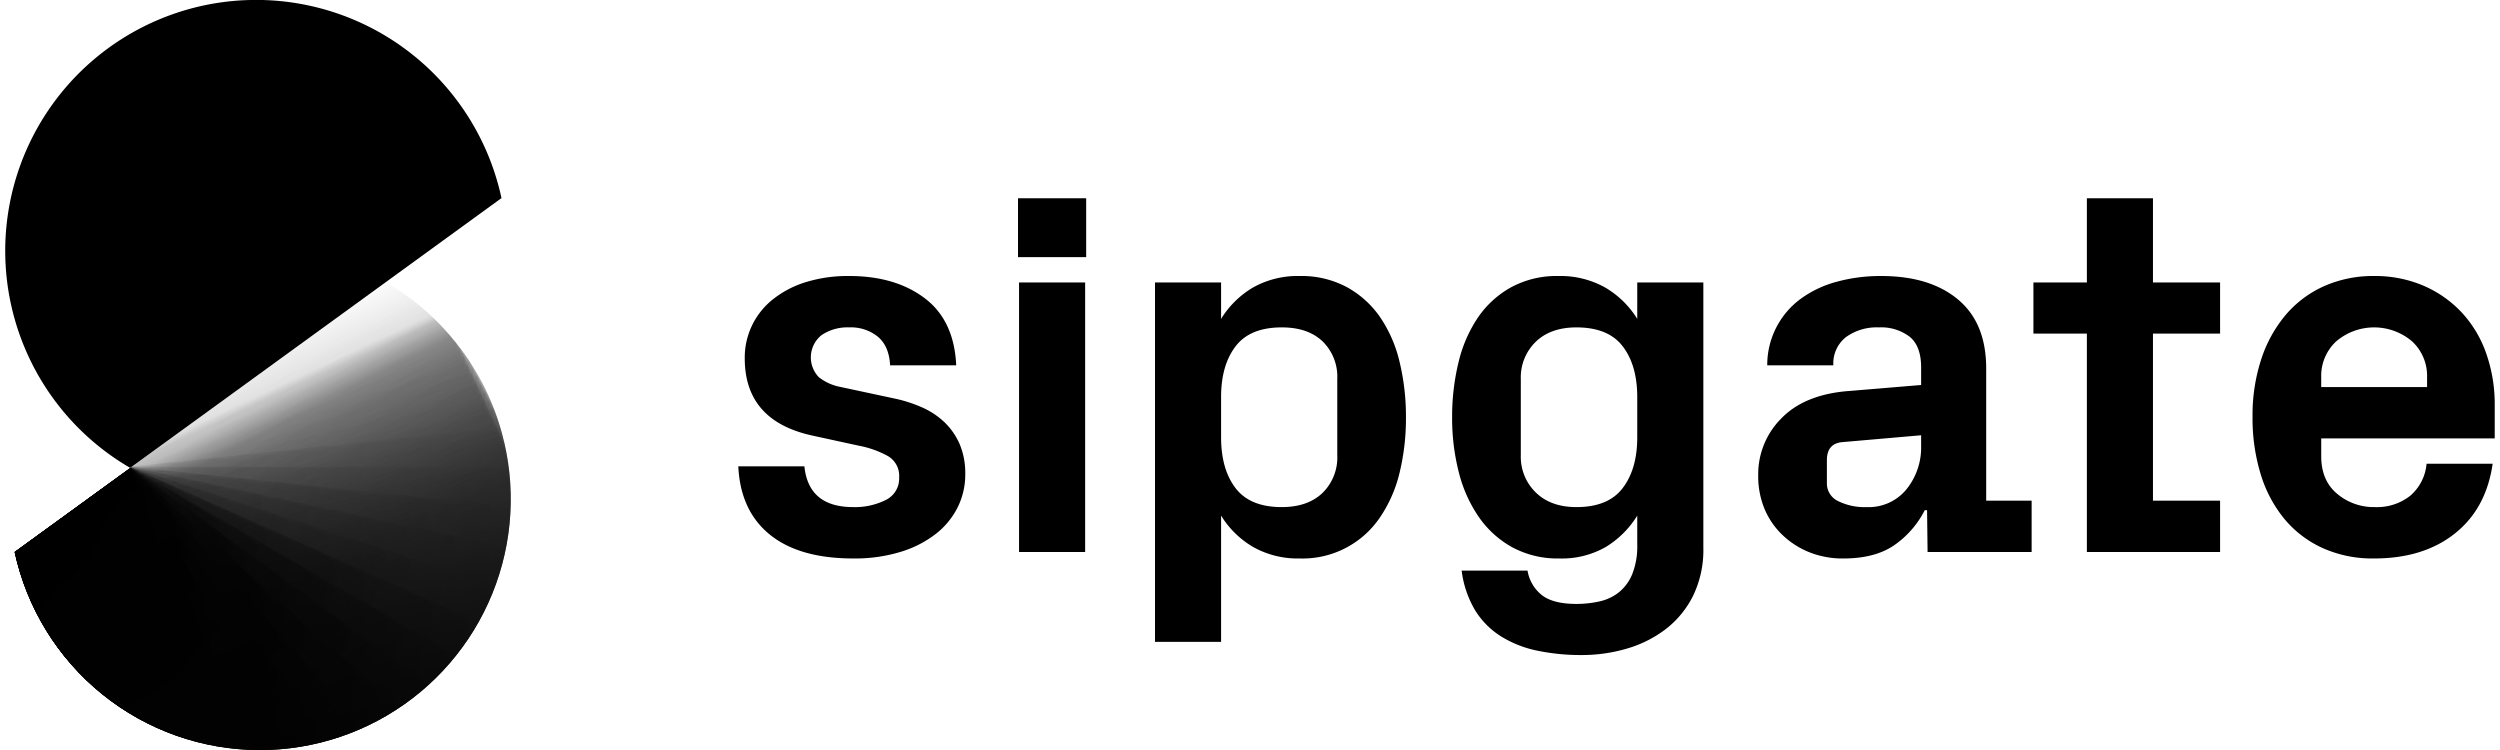
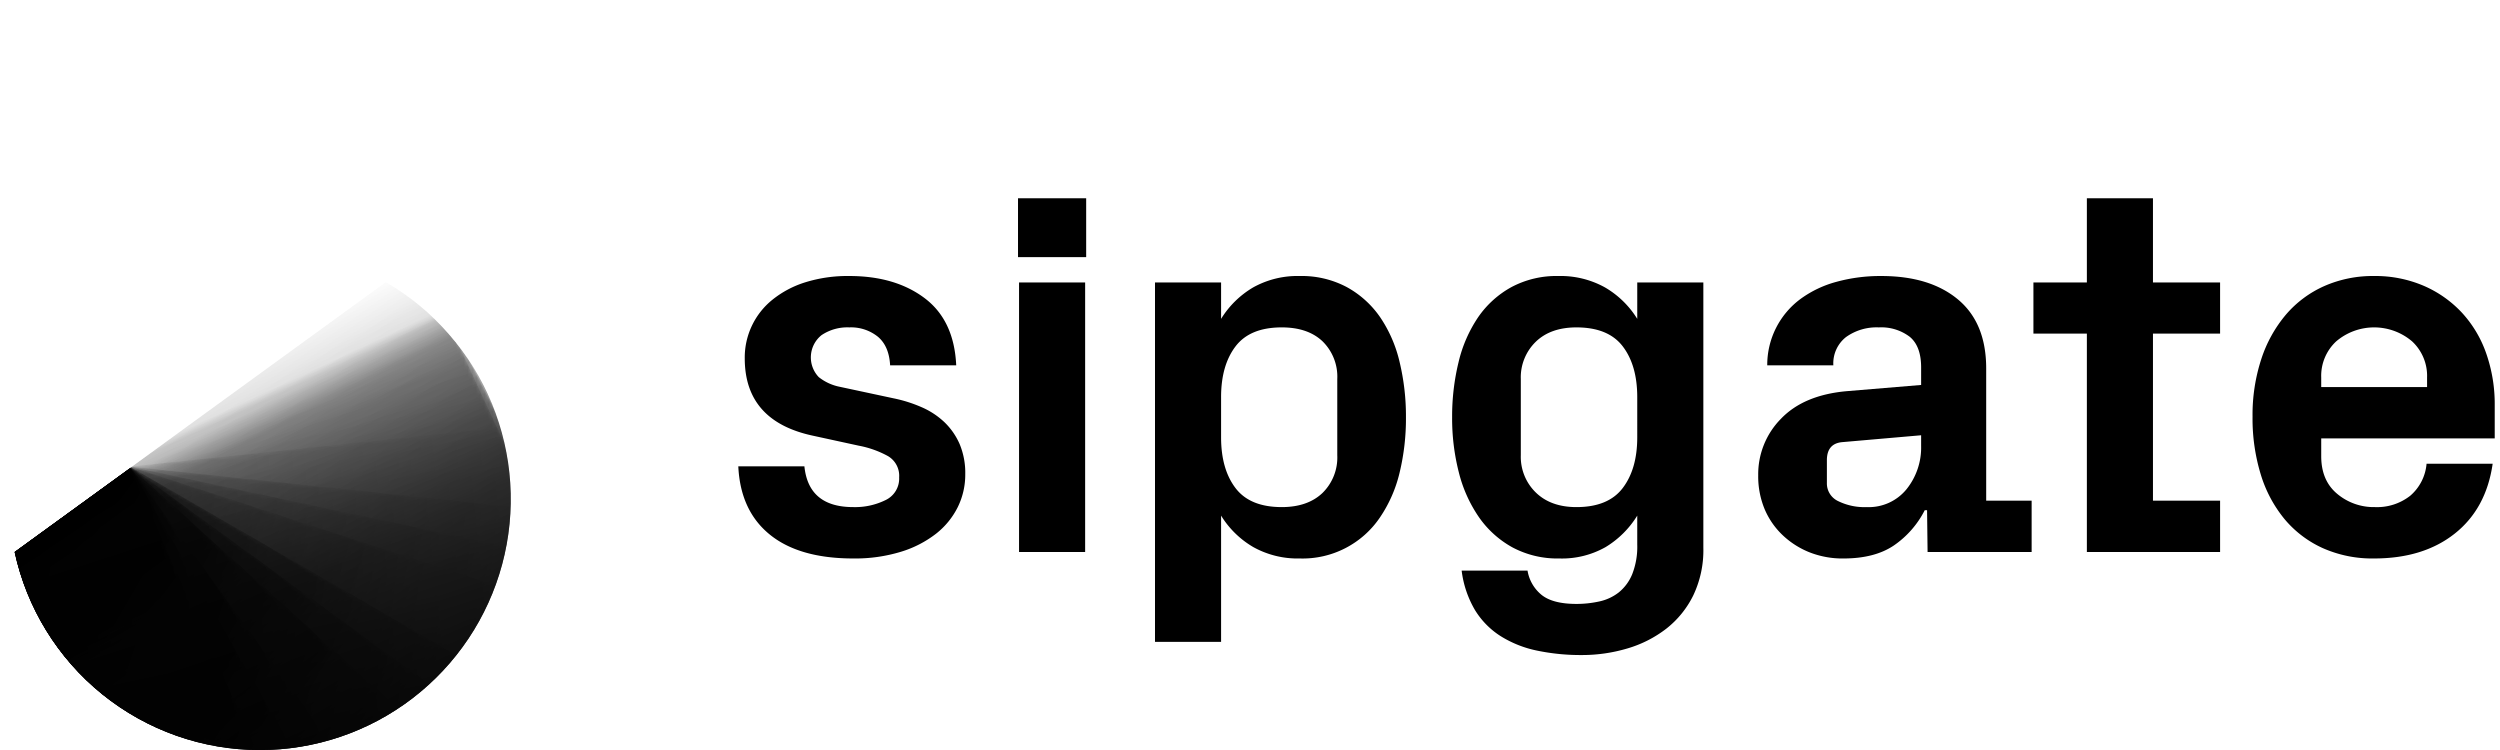
<svg xmlns="http://www.w3.org/2000/svg" xmlns:xlink="http://www.w3.org/1999/xlink" viewBox="0 0 610.945 184.052" width="300" height="90">
  <defs>
    <linearGradient id="a" x1="10892.748" y1="4416.028" x2="11088.55" y2="4416.028" gradientTransform="matrix(0.167, -0.096, 0.066, 0.113, -2100.767, 692.538)" gradientUnits="userSpaceOnUse">
      <stop offset="0.93" stop-color="#fff" />
      <stop offset="0.956" stop-color="#fdfdfd" />
      <stop offset="0.966" stop-color="#f6f6f6" />
      <stop offset="0.972" stop-color="#ebebeb" />
      <stop offset="0.978" stop-color="#dadada" />
      <stop offset="0.982" stop-color="#c4c4c4" />
      <stop offset="0.986" stop-color="#a8a8a8" />
      <stop offset="0.99" stop-color="#888" />
      <stop offset="0.994" stop-color="#626262" />
      <stop offset="0.997" stop-color="#373737" />
      <stop offset="1" stop-color="#090909" />
      <stop offset="1" />
    </linearGradient>
    <linearGradient id="b" x1="7892.268" y1="4356.942" x2="8088.071" y2="4356.942" gradientTransform="matrix(0.185, -0.15, 0.162, 0.2, -2158.961, 475.89)" gradientUnits="userSpaceOnUse">
      <stop offset="0.9" stop-color="#fff" />
      <stop offset="0.937" stop-color="#fdfdfd" />
      <stop offset="0.951" stop-color="#f6f6f6" />
      <stop offset="0.96" stop-color="#ebebeb" />
      <stop offset="0.968" stop-color="#dadada" />
      <stop offset="0.975" stop-color="#c4c4c4" />
      <stop offset="0.981" stop-color="#a8a8a8" />
      <stop offset="0.986" stop-color="#888" />
      <stop offset="0.991" stop-color="#626262" />
      <stop offset="0.995" stop-color="#373737" />
      <stop offset="0.999" stop-color="#090909" />
      <stop offset="1" />
    </linearGradient>
    <linearGradient id="c" x1="4044.637" y1="3063.96" x2="4240.44" y2="3063.96" gradientTransform="matrix(0.196, -0.269, 0.603, 0.438, -2620.341, -66.585)" gradientUnits="userSpaceOnUse">
      <stop offset="0.317" stop-color="#fff" />
      <stop offset="0.571" stop-color="#fdfdfd" />
      <stop offset="0.663" stop-color="#f6f6f6" />
      <stop offset="0.728" stop-color="#ebebeb" />
      <stop offset="0.781" stop-color="#dadada" />
      <stop offset="0.827" stop-color="#c4c4c4" />
      <stop offset="0.867" stop-color="#a8a8a8" />
      <stop offset="0.903" stop-color="#888" />
      <stop offset="0.936" stop-color="#626262" />
      <stop offset="0.967" stop-color="#373737" />
      <stop offset="0.995" stop-color="#090909" />
      <stop offset="1" />
    </linearGradient>
    <linearGradient id="d" x1="3555.626" y1="3359.466" x2="3751.429" y2="3359.466" gradientTransform="matrix(0.167, -0.288, 0.646, 0.373, -2734.124, -39.624)" xlink:href="#c" />
    <linearGradient id="e" x1="3000.126" y1="3630.527" x2="3195.929" y2="3630.527" gradientTransform="matrix(0.135, -0.304, 0.681, 0.303, -2844.465, -0.917)" xlink:href="#c" />
    <linearGradient id="f" x1="2384.225" y1="3874.172" x2="2580.028" y2="3874.172" gradientTransform="matrix(0.103, -0.317, 0.709, 0.23, -2950.155, 49.112)" xlink:href="#c" />
    <linearGradient id="g" x1="1714.669" y1="4087.731" x2="1910.472" y2="4087.731" gradientTransform="matrix(0.069, -0.326, 0.729, 0.155, -3050.038, 109.914)" xlink:href="#c" />
    <linearGradient id="h" x1="998.795" y1="4268.865" x2="1194.598" y2="4268.865" gradientTransform="matrix(0.035, -0.331, 0.741, 0.078, -3143.017, 180.824)" xlink:href="#c" />
    <linearGradient id="i" x1="221.968" y1="4415.589" x2="440.246" y2="4415.589" gradientTransform="matrix(0, -0.333, 0.745, 0, -3228.075, 261.064)" xlink:href="#c" />
    <linearGradient id="j" x1="107.095" y1="702.708" x2="302.898" y2="702.708" gradientTransform="matrix(0.978, -0.208, 0.195, 0.918, -288.134, -397.109)" gradientUnits="userSpaceOnUse">
      <stop offset="0" />
      <stop offset="1" stop-color="#fff" />
    </linearGradient>
    <linearGradient id="k" x1="1451.748" y1="1775.208" x2="1647.551" y2="1775.208" gradientTransform="matrix(0.588, -0.299, 0.201, 0.394, -1197.174, -91.598)" gradientUnits="userSpaceOnUse">
      <stop offset="0" stop-color="#fff" />
      <stop offset="0.156" stop-color="#c2c2c2" />
      <stop offset="0.324" stop-color="#888" />
      <stop offset="0.487" stop-color="#575757" />
      <stop offset="0.639" stop-color="#313131" />
      <stop offset="0.78" stop-color="#161616" />
      <stop offset="0.905" stop-color="#060606" />
      <stop offset="1" />
    </linearGradient>
    <linearGradient id="l" x1="1464.162" y1="1564.035" x2="1659.965" y2="1564.035" gradientTransform="matrix(0.598, -0.279, 0.187, 0.401, -1158.741, -48.833)" gradientUnits="userSpaceOnUse">
      <stop offset="0" stop-color="#fff" />
      <stop offset="0.063" stop-color="#dadada" />
      <stop offset="0.16" stop-color="#a7a7a7" />
      <stop offset="0.262" stop-color="#7b7b7b" />
      <stop offset="0.367" stop-color="#555" />
      <stop offset="0.475" stop-color="#363636" />
      <stop offset="0.588" stop-color="#1e1e1e" />
      <stop offset="0.707" stop-color="#0d0d0d" />
      <stop offset="0.838" stop-color="#030303" />
      <stop offset="1" />
    </linearGradient>
    <linearGradient id="m" x1="-848.652" y1="4526.297" x2="-652.85" y2="4526.297" gradientTransform="matrix(-0.041, -0.392, 0.741, -0.078, -3319.226, 207.557)" xlink:href="#c" />
    <linearGradient id="n" x1="5333.386" y1="1340.371" x2="5529.188" y2="1340.371" gradientTransform="matrix(0.304, -0.135, 0.303, 0.681, -2043.986, -19.509)" xlink:href="#c" />
    <linearGradient id="o" x1="5240.743" y1="1705.479" x2="5436.546" y2="1705.479" gradientTransform="matrix(0.288, -0.167, 0.373, 0.646, -2156.006, -53.051)" xlink:href="#c" />
    <linearGradient id="p" x1="5063.149" y1="2064.263" x2="5258.952" y2="2064.263" gradientTransform="matrix(0.269, -0.196, 0.438, 0.603, -2270.917, -74.701)" xlink:href="#c" />
    <linearGradient id="q" x1="4802.551" y1="2412.791" x2="4998.354" y2="2412.791" gradientTransform="matrix(0.247, -0.223, 0.499, 0.554, -2387.462, -84.22)" xlink:href="#c" />
    <linearGradient id="r" x1="4461.802" y1="2747.244" x2="4657.605" y2="2747.244" gradientTransform="matrix(0.223, -0.247, 0.554, 0.499, -2504.364, -81.505)" xlink:href="#c" />
    <clipPath id="s">
      <path d="M62.487,184.07A61.597,61.597,0,0,1,2.281,135.438L93.402,69.235A61.577,61.577,0,0,1,62.487,184.07Z" style="fill:none" />
    </clipPath>
    <mask id="t" x="-2.057" y="114.573" width="45.564" height="41.222" maskUnits="userSpaceOnUse">
      <polygon points="30.59 114.573 14.267 123.997 -2.056 133.421 10.861 155.795 43.507 136.946 30.59 114.573" style="fill:url(#a)" />
    </mask>
    <linearGradient id="u" x1="10990.649" y1="4514.711" x2="10990.649" y2="4317.346" gradientTransform="matrix(0.167, -0.096, 0.066, 0.113, -2100.767, 692.538)" gradientUnits="userSpaceOnUse">
      <stop offset="0.7" stop-opacity="0" />
      <stop offset="1" stop-opacity="0.6" />
    </linearGradient>
    <mask id="v" x="-8.2" y="111.488" width="68.177" height="68.763" maskUnits="userSpaceOnUse">
      <polygon points="28.092 111.488 9.946 126.182 -8.2 140.876 23.686 180.252 59.977 150.863 28.092 111.488" style="fill:url(#b)" />
    </mask>
    <linearGradient id="w" x1="7990.169" y1="4455.625" x2="7990.169" y2="4258.261" gradientTransform="matrix(0.185, -0.15, 0.162, 0.2, -2158.961, 475.89)" gradientUnits="userSpaceOnUse">
      <stop offset="0.7" stop-opacity="0" />
      <stop offset="1" stop-opacity="0.7" />
    </linearGradient>
    <mask id="x" x="-7.859" y="75.35" width="154.638" height="136.332" maskUnits="userSpaceOnUse">
      <polygon points="107.181 75.35 49.661 104.658 -7.859 133.966 31.739 211.681 146.779 153.066 107.181 75.35" style="fill:url(#k)" />
    </mask>
    <linearGradient id="y" x1="1549.65" y1="1873.889" x2="1549.65" y2="1676.525" gradientTransform="matrix(0.588, -0.299, 0.201, 0.394, -1197.174, -91.598)" gradientUnits="userSpaceOnUse">
      <stop offset="0.5" stop-opacity="0.4" />
      <stop offset="0.929" stop-opacity="0.213" />
      <stop offset="1" stop-opacity="0" />
    </linearGradient>
    <mask id="z" x="-10.045" y="75.494" width="153.877" height="133.616" maskUnits="userSpaceOnUse">
      <polygon points="106.971 75.494 48.463 102.777 -10.045 130.059 26.817 209.11 143.833 154.544 106.971 75.494" style="fill:url(#l)" />
    </mask>
    <linearGradient id="aa" x1="1562.064" y1="1662.716" x2="1562.064" y2="1465.352" gradientTransform="matrix(0.598, -0.279, 0.187, 0.401, -1158.741, -48.833)" gradientUnits="userSpaceOnUse">
      <stop offset="0.85" stop-opacity="0.2" />
      <stop offset="0.979" stop-opacity="0.106" />
      <stop offset="1" stop-opacity="0" />
    </linearGradient>
    <mask id="ab" x="-9.816" y="103.37" width="154.395" height="92.216" maskUnits="userSpaceOnUse">
      <polygon points="-9.816 118.748 -5.778 157.167 -1.74 195.586 144.579 180.207 136.503 103.37 -9.816 118.748" style="fill:url(#m)" />
    </mask>
    <linearGradient id="ac" x1="-750.751" y1="4624.979" x2="-750.751" y2="4427.615" gradientTransform="matrix(-0.041, -0.392, 0.741, -0.078, -3319.226, 207.557)" gradientUnits="userSpaceOnUse">
      <stop offset="0" stop-opacity="0" />
      <stop offset="1" stop-opacity="0.2" />
    </linearGradient>
    <mask id="ad" x="-45.496" y="77.407" width="119.389" height="160.918" maskUnits="userSpaceOnUse">
      <polygon points="14.052 77.407 -15.722 90.663 -45.496 103.919 14.345 238.325 73.893 211.812 14.052 77.407" style="fill:url(#n)" />
    </mask>
    <linearGradient id="ae" x1="5431.287" y1="1439.054" x2="5431.287" y2="1241.689" gradientTransform="matrix(0.304, -0.135, 0.303, 0.681, -2043.986, -19.509)" gradientUnits="userSpaceOnUse">
      <stop offset="0" stop-opacity="0" />
      <stop offset="1" stop-opacity="0.7" />
    </linearGradient>
    <mask id="af" x="-46.186" y="79.337" width="130.013" height="160.006" maskUnits="userSpaceOnUse">
      <polygon points="10.265 79.337 -17.96 95.632 -46.186 111.928 27.377 239.342 83.828 206.751 10.265 79.337" style="fill:url(#o)" />
    </mask>
    <linearGradient id="ag" x1="5338.644" y1="1804.162" x2="5338.644" y2="1606.798" gradientTransform="matrix(0.288, -0.167, 0.373, 0.646, -2156.006, -53.051)" xlink:href="#ae" />
    <mask id="ah" x="-46.034" y="81.651" width="139.213" height="157.341" maskUnits="userSpaceOnUse">
      <polygon points="6.7 81.651 -19.667 100.809 -46.034 119.966 40.444 238.992 93.178 200.678 6.7 81.651" style="fill:url(#p)" />
    </mask>
    <linearGradient id="ai" x1="5161.051" y1="2162.945" x2="5161.051" y2="1965.581" gradientTransform="matrix(0.269, -0.196, 0.438, 0.603, -2270.917, -74.701)" xlink:href="#ae" />
    <mask id="aj" x="-45.044" y="84.326" width="146.887" height="152.952" maskUnits="userSpaceOnUse">
-       <polygon points="3.397 84.326 -20.823 106.135 -45.044 127.943 53.402 237.278 101.843 193.662 3.397 84.326" style="fill:url(#q)" />
-     </mask>
+       </mask>
    <linearGradient id="ak" x1="4900.452" y1="2511.473" x2="4900.452" y2="2314.109" gradientTransform="matrix(0.247, -0.223, 0.499, 0.554, -2387.462, -84.22)" xlink:href="#ae" />
    <mask id="al" x="-43.225" y="87.332" width="152.952" height="146.887" maskUnits="userSpaceOnUse">
      <polygon points="0.392 87.332 -21.417 111.552 -43.225 135.773 66.11 234.219 109.727 185.778 0.392 87.332" style="fill:url(#r)" />
    </mask>
    <linearGradient id="am" x1="4559.703" y1="2845.927" x2="4559.703" y2="2648.563" gradientTransform="matrix(0.223, -0.247, 0.554, 0.499, -2504.364, -81.505)" xlink:href="#ae" />
    <mask id="an" x="-40.597" y="90.635" width="157.341" height="139.213" maskUnits="userSpaceOnUse">
      <polygon points="-2.283 90.635 -21.44 117.003 -40.597 143.37 78.429 229.848 116.743 177.113 -2.283 90.635" style="fill:url(#c)" />
    </mask>
    <linearGradient id="ao" x1="4142.538" y1="3162.642" x2="4142.538" y2="2965.278" gradientTransform="matrix(0.196, -0.269, 0.603, 0.438, -2620.341, -66.585)" xlink:href="#ae" />
    <mask id="ap" x="-37.19" y="94.2" width="160.006" height="130.013" maskUnits="userSpaceOnUse">
      <polygon points="-4.598 94.2 -20.894 122.425 -37.19 150.651 90.224 224.213 122.816 167.762 -4.598 94.2" style="fill:url(#d)" />
    </mask>
    <linearGradient id="aq" x1="3653.527" y1="3458.149" x2="3653.527" y2="3260.785" gradientTransform="matrix(0.167, -0.288, 0.646, 0.373, -2734.124, -39.624)" xlink:href="#ae" />
    <mask id="ar" x="-33.041" y="97.987" width="160.918" height="119.389" maskUnits="userSpaceOnUse">
      <polygon points="-6.528 97.987 -19.784 127.761 -33.041 157.535 101.365 217.377 127.877 157.828 -6.528 97.987" style="fill:url(#e)" />
    </mask>
    <linearGradient id="as" x1="3098.028" y1="3729.209" x2="3098.028" y2="3531.845" gradientTransform="matrix(0.135, -0.304, 0.681, 0.303, -2844.465, -0.917)" xlink:href="#ae" />
    <mask id="at" x="-28.194" y="101.955" width="160.067" height="107.457" maskUnits="userSpaceOnUse">
      <polygon points="-8.051 101.955 -18.123 132.952 -28.194 163.949 111.73 209.413 131.873 147.419 -8.051 101.955" style="fill:url(#f)" />
    </mask>
    <linearGradient id="au" x1="2482.126" y1="3972.854" x2="2482.126" y2="3775.49" gradientTransform="matrix(0.103, -0.317, 0.709, 0.23, -2950.155, 49.112)" gradientUnits="userSpaceOnUse">
      <stop offset="0" stop-opacity="0" />
      <stop offset="1" stop-opacity="0.3" />
    </linearGradient>
    <mask id="av" x="-22.704" y="106.061" width="157.463" height="94.348" maskUnits="userSpaceOnUse">
      <polygon points="-9.151 106.061 -15.928 137.941 -22.704 169.82 121.206 200.409 134.759 136.65 -9.151 106.061" style="fill:url(#g)" />
    </mask>
    <linearGradient id="aw" x1="1812.57" y1="4186.413" x2="1812.57" y2="3989.049" gradientTransform="matrix(0.069, -0.326, 0.729, 0.155, -3050.038, 109.914)" xlink:href="#au" />
    <mask id="ax" x="-16.63" y="110.259" width="153.133" height="80.205" maskUnits="userSpaceOnUse">
      <polygon points="-9.816 110.259 -13.223 142.672 -16.63 175.086 129.689 190.464 136.503 125.638 -9.816 110.259" style="fill:url(#h)" />
    </mask>
    <linearGradient id="ay" x1="1096.696" y1="4367.547" x2="1096.696" y2="4170.183" gradientTransform="matrix(0.035, -0.331, 0.741, 0.078, -3143.017, 180.824)" xlink:href="#au" />
    <mask id="az" x="-10.039" y="114.504" width="147.125" height="72.666" maskUnits="userSpaceOnUse">
-       <polygon points="-10.039 114.504 -10.039 150.837 -10.039 187.17 137.086 187.17 137.086 114.504 -10.039 114.504" style="fill:url(#i)" />
-     </mask>
+       </mask>
    <linearGradient id="ba" x1="331.106" y1="4514.272" x2="331.106" y2="4316.908" gradientTransform="matrix(0, -0.333, 0.745, 0, -3228.075, 261.064)" xlink:href="#ac" />
    <linearGradient id="bb" x1="229.689" y1="1000.239" x2="229.689" y2="802.875" gradientTransform="matrix(0.951, -0.309, 0.169, 0.52, -334.886, -254.902)" gradientUnits="userSpaceOnUse">
      <stop offset="0" stop-opacity="0.6" />
      <stop offset="1" stop-opacity="0" />
    </linearGradient>
    <linearGradient id="bc" x1="134.725" y1="1956.447" x2="134.725" y2="1759.083" gradientTransform="matrix(0.809, -0.588, 0.551, 0.759, -1048.893, -1141.441)" gradientUnits="userSpaceOnUse">
      <stop offset="0" stop-opacity="0.5" />
      <stop offset="1" stop-opacity="0" />
    </linearGradient>
    <linearGradient id="bd" x1="195.26" y1="1672.407" x2="195.26" y2="1475.042" gradientTransform="matrix(0.866, -0.5, 0.469, 0.812, -830.863, -986.295)" xlink:href="#bc" />
    <linearGradient id="be" x1="227.606" y1="1383.178" x2="227.606" y2="1185.814" gradientTransform="translate(-630.245 -809.209) rotate(-24) scale(1 0.938)" xlink:href="#bb" />
    <mask id="bf" x="-65.551" y="94.254" width="230.024" height="221.839" maskUnits="userSpaceOnUse">
      <polygon points="125.973 94.254 30.211 114.609 -65.551 134.964 -27.051 316.093 164.473 275.383 125.973 94.254" style="fill:url(#j)" />
    </mask>
    <linearGradient id="bg" x1="204.996" y1="801.391" x2="204.996" y2="604.026" gradientTransform="matrix(0.978, -0.208, 0.195, 0.918, -288.134, -397.109)" xlink:href="#bb" />
    <linearGradient id="bh" x1="233.042" y1="1092.392" x2="233.042" y2="895.028" gradientTransform="matrix(0.951, -0.309, 0.29, 0.892, -450.924, -612.03)" xlink:href="#bb" />
  </defs>
  <title>sipgate_brand</title>
  <path d="M179.9,114.431h16.22q1.013,10.012,11.976,10.011a16.898,16.898,0,0,0,7.983-1.741,5.833,5.833,0,0,0,3.295-5.539,5.606,5.606,0,0,0-2.725-5.222,24.053,24.053,0,0,0-7.163-2.564l-11.398-2.482q-16.604-3.612-16.604-18.948a18.204,18.204,0,0,1,6.78-14.383,24.361,24.361,0,0,1,8.047-4.277,34.873,34.873,0,0,1,10.835-1.552q11.278,0,18.501,5.449t7.73,16.473h-16.22q-.254-4.688-2.978-7.001a10.495,10.495,0,0,0-7.033-2.312,11.374,11.374,0,0,0-6.811,1.896,6.995,6.995,0,0,0-.685,10.309,12.023,12.023,0,0,0,5.093,2.361l13.127,2.812a34.175,34.175,0,0,1,6.943,2.174,19.253,19.253,0,0,1,5.664,3.703,16.679,16.679,0,0,1,3.743,5.388,18.275,18.275,0,0,1,1.376,7.408,18,18,0,0,1-1.837,8.047,19.119,19.119,0,0,1-5.322,6.526,26.712,26.712,0,0,1-8.617,4.435,38.322,38.322,0,0,1-11.722,1.647q-13.243,0-20.466-5.861T179.9,114.431Z" />
  <path d="M248.542,63.108V48.662h16.727V63.108Zm.254,72.359V69.319h16.22v66.149Z" />
  <path d="M282.158,157.517V69.319h16.22v8.934a22.812,22.812,0,0,1,7.888-7.73,22.331,22.331,0,0,1,11.437-2.788,23.512,23.512,0,0,1,11.531,2.724,23.815,23.815,0,0,1,8.173,7.382,32.757,32.757,0,0,1,4.785,11.025,57.027,57.027,0,0,1,1.552,13.528,56.4,56.4,0,0,1-1.552,13.559,33.16,33.16,0,0,1-4.785,10.961,22.913,22.913,0,0,1-19.704,10.138,22.376,22.376,0,0,1-11.405-2.788,22.711,22.711,0,0,1-7.92-7.73V157.517Zm16.22-50.182q0,7.793,3.548,12.45t11.341,4.657q6.336,0,9.98-3.453a12.184,12.184,0,0,0,3.643-9.283V93.016a12.139,12.139,0,0,0-3.611-9.251q-3.612-3.422-10.012-3.422-7.792,0-11.341,4.657t-3.548,12.45Z" />
  <path d="M355.075,102.393a55.981,55.981,0,0,1,1.581-13.528,33.269,33.269,0,0,1,4.808-11.025,23.799,23.799,0,0,1,8.161-7.382,23.44,23.44,0,0,1,11.513-2.724,22.461,22.461,0,0,1,11.429,2.788,22.758,22.758,0,0,1,7.938,7.73V69.319h16.221v65.135a25.754,25.754,0,0,1-2.474,11.658,23.526,23.526,0,0,1-6.628,8.174,28.905,28.905,0,0,1-9.545,4.847,38.91,38.91,0,0,1-11.226,1.616,52.316,52.316,0,0,1-10.89-1.077,27.079,27.079,0,0,1-8.958-3.548,19.82,19.82,0,0,1-6.332-6.431,25.075,25.075,0,0,1-3.26-9.662H373.58a9.708,9.708,0,0,0,3.524,6.019q2.762,2.153,8.478,2.154a25.901,25.901,0,0,0,5.588-.602,11.779,11.779,0,0,0,4.793-2.218,11.179,11.179,0,0,0,3.302-4.467,18.407,18.407,0,0,0,1.239-7.286v-7.097a23.242,23.242,0,0,1-7.78,7.73,21.727,21.727,0,0,1-11.334,2.788,23.445,23.445,0,0,1-11.513-2.724,24.23,24.23,0,0,1-8.224-7.414A33.809,33.809,0,0,1,356.72,115.92,53.401,53.401,0,0,1,355.075,102.393ZM371.93,111.707a12.211,12.211,0,0,0,3.683,9.156q3.682,3.58,9.97,3.58,7.809,0,11.366-4.689,3.554-4.688,3.555-12.418V97.451q0-7.793-3.555-12.45-3.558-4.657-11.366-4.657-6.352,0-10.003,3.548a12.165,12.165,0,0,0-3.65,9.124Z" />
  <path d="M430.189,116.649a19.373,19.373,0,0,1,5.576-13.872q5.576-5.827,16.095-6.778l18.309-1.526V90.164q0-5.195-2.787-7.508a11.556,11.556,0,0,0-7.603-2.312,12.876,12.876,0,0,0-8.047,2.376,8.201,8.201,0,0,0-3.104,6.938H432.406a20.125,20.125,0,0,1,8.237-16.347,26.643,26.643,0,0,1,8.744-4.15,40.615,40.615,0,0,1,11.025-1.425q11.911,0,18.817,5.766t6.907,16.917v32.441h11.152v12.609H471.753l-.127-10.264h-.57a23.215,23.215,0,0,1-7.571,8.649q-4.721,3.199-12.388,3.2a22.08,22.08,0,0,1-8.332-1.52,20.697,20.697,0,0,1-6.621-4.245,18.954,18.954,0,0,1-4.403-6.4A20.954,20.954,0,0,1,430.189,116.649Zm16.853,1.85a4.787,4.787,0,0,0,2.725,4.458,14.614,14.614,0,0,0,7.033,1.486,11.952,11.952,0,0,0,9.789-4.39,16.31,16.31,0,0,0,3.579-10.647v-2.591L450.72,108.508q-3.614.38-3.678,4.299Z" />
  <path d="M497.726,81.864V69.319H510.842v-20.66h16.22v20.66h16.474V81.864h-16.474v40.994h16.474v12.609H510.842V81.864Z" />
  <path d="M551.5,102.266a44.042,44.042,0,0,1,2.151-14.161,32.428,32.428,0,0,1,6.045-10.898,26.587,26.587,0,0,1,9.399-7.001,29.498,29.498,0,0,1,12.215-2.471,30.071,30.071,0,0,1,12.21,2.408,27.915,27.915,0,0,1,9.387,6.621,28.641,28.641,0,0,1,5.963,10.043,37.587,37.587,0,0,1,2.061,12.609v8.173H568.353V111.96q0,5.956,3.906,9.219a13.954,13.954,0,0,0,9.243,3.263,13.185,13.185,0,0,0,8.7-2.788,11.62,11.62,0,0,0,4.002-7.856h16.221q-1.586,11.025-9.293,17.139-7.708,6.116-19.822,6.114a29.876,29.876,0,0,1-12.564-2.535,26.387,26.387,0,0,1-9.367-7.096,31.698,31.698,0,0,1-5.854-10.961A46.877,46.877,0,0,1,551.5,102.266ZM568.353,94.98h25.977V92.635a11.555,11.555,0,0,0-3.683-8.87,14.364,14.364,0,0,0-18.611,0,11.552,11.552,0,0,0-3.684,8.87Z" />
  <g style="clip-path:url(#s)">
    <g style="mask:url(#t)">
      <polygon points="30.59 114.573 14.267 123.997 -2.056 133.421 10.861 155.795 43.507 136.946 30.59 114.573" style="fill:url(#u)" />
    </g>
    <g style="mask:url(#v)">
      <polygon points="28.092 111.488 9.946 126.182 -8.2 140.876 23.686 180.252 59.977 150.863 28.092 111.488" style="fill:url(#w)" />
    </g>
    <g style="mask:url(#x)">
      <polygon points="107.181 75.35 49.661 104.658 -7.859 133.966 31.739 211.681 146.779 153.066 107.181 75.35" style="fill:url(#y)" />
    </g>
    <g style="mask:url(#z)">
      <polygon points="106.971 75.494 48.463 102.777 -10.045 130.059 26.817 209.11 143.833 154.544 106.971 75.494" style="fill:url(#aa)" />
    </g>
    <g style="mask:url(#ab)">
      <polygon points="-9.816 118.748 -5.778 157.167 -1.74 195.586 144.579 180.207 136.503 103.37 30.569 114.504 -9.816 118.748" style="fill:url(#ac)" />
    </g>
    <g style="mask:url(#ad)">
      <polygon points="14.052 77.407 -15.722 90.663 -45.496 103.919 14.345 238.325 73.893 211.812 30.569 114.504 14.052 77.407" style="fill:url(#ae)" />
    </g>
    <g style="mask:url(#af)">
      <polygon points="10.265 79.337 -17.96 95.632 -46.186 111.928 27.377 239.342 83.828 206.751 30.569 114.504 10.265 79.337" style="fill:url(#ag)" />
    </g>
    <g style="mask:url(#ah)">
      <polygon points="6.7 81.651 -19.667 100.809 -46.034 119.966 40.444 238.992 93.178 200.678 30.569 114.504 6.7 81.651" style="fill:url(#ai)" />
    </g>
    <g style="mask:url(#aj)">
      <polygon points="3.397 84.326 -20.823 106.135 -45.044 127.943 53.402 237.278 101.843 193.662 30.569 114.504 3.397 84.326" style="fill:url(#ak)" />
    </g>
    <g style="mask:url(#al)">
      <polygon points="0.392 87.332 -21.417 111.552 -43.225 135.773 66.11 234.219 109.727 185.778 30.569 114.504 0.392 87.332" style="fill:url(#am)" />
    </g>
    <g style="mask:url(#an)">
      <polygon points="-2.283 90.635 -21.44 117.003 -40.597 143.37 78.429 229.848 116.743 177.113 30.569 114.504 -2.283 90.635" style="fill:url(#ao)" />
    </g>
    <g style="mask:url(#ap)">
      <polygon points="-4.598 94.2 -20.894 122.425 -37.19 150.651 90.224 224.213 122.816 167.762 30.569 114.504 -4.598 94.2" style="fill:url(#aq)" />
    </g>
    <g style="mask:url(#ar)">
-       <polygon points="-6.528 97.987 -19.784 127.761 -33.041 157.535 101.365 217.377 127.877 157.828 30.569 114.504 -6.528 97.987" style="fill:url(#as)" />
-     </g>
+       </g>
    <g style="mask:url(#at)">
      <polygon points="-8.051 101.955 -18.123 132.952 -28.194 163.949 111.73 209.413 131.873 147.419 30.569 114.504 -8.051 101.955" style="fill:url(#au)" />
    </g>
    <g style="mask:url(#av)">
      <polygon points="-9.151 106.061 -15.928 137.941 -22.704 169.82 121.206 200.409 134.759 136.65 30.569 114.504 -9.151 106.061" style="fill:url(#aw)" />
    </g>
    <g style="mask:url(#ax)">
      <polygon points="-9.816 110.259 -13.223 142.672 -16.63 175.086 129.689 190.464 136.503 125.638 30.569 114.504 -9.816 110.259" style="fill:url(#ay)" />
    </g>
    <g style="mask:url(#az)">
      <polygon points="-10.039 114.504 -10.039 150.837 -10.039 187.17 137.086 187.17 137.086 114.504 30.569 114.504 -10.039 114.504" style="fill:url(#ba)" />
    </g>
    <polygon points="112.422 61.666 19.312 91.919 -73.798 122.173 -40.427 224.877 145.792 164.37 112.422 61.666" style="fill:url(#bb)" />
    <polygon points="109.415 57.064 30.211 114.609 -48.993 172.154 59.85 321.964 218.258 206.874 109.415 57.064" style="fill:url(#bc)" />
    <polygon points="114.996 65.658 30.211 114.609 -54.574 163.56 38.013 323.926 207.584 226.025 114.996 65.658" style="fill:url(#bd)" />
    <polygon points="119.648 74.789 30.211 114.609 -59.227 154.429 16.091 323.595 194.966 243.955 119.648 74.789" style="fill:url(#be)" />
    <g style="mask:url(#bf)">
      <polygon points="125.973 94.254 30.211 114.609 -65.551 134.964 -27.051 316.093 164.473 275.383 125.973 94.254" style="fill:url(#bg)" />
    </g>
    <polygon points="123.321 84.356 30.211 114.609 -62.899 144.862 -5.677 320.975 180.543 260.468 123.321 84.356" style="fill:url(#bh)" />
  </g>
-   <path d="M61.579-.018A61.58,61.58,0,0,0,30.664,114.817l61.83-44.922,29.292-21.282A61.597,61.597,0,0,0,61.579-.018Z" />
+   <path d="M61.579-.018l61.83-44.922,29.292-21.282A61.597,61.597,0,0,0,61.579-.018Z" />
</svg>